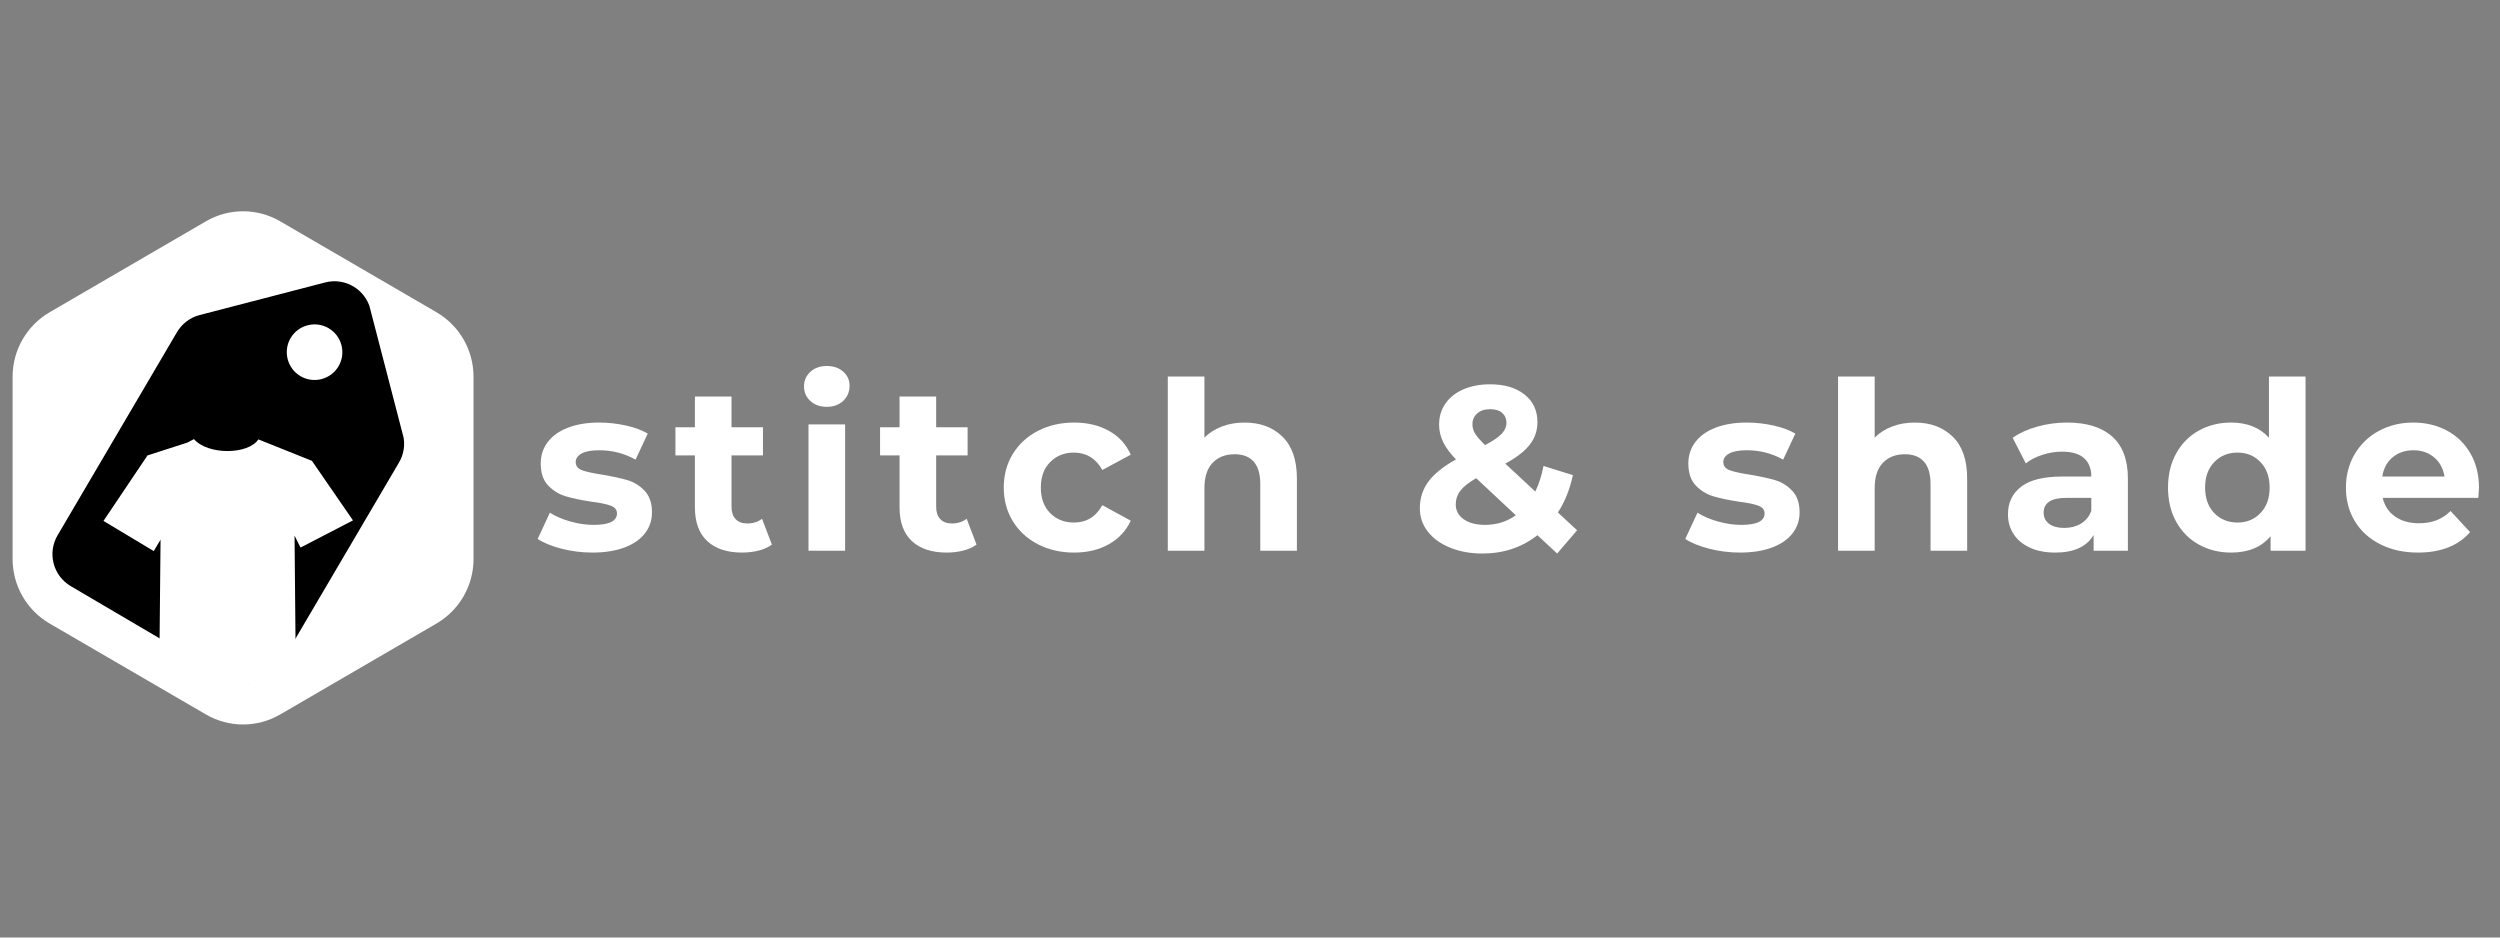
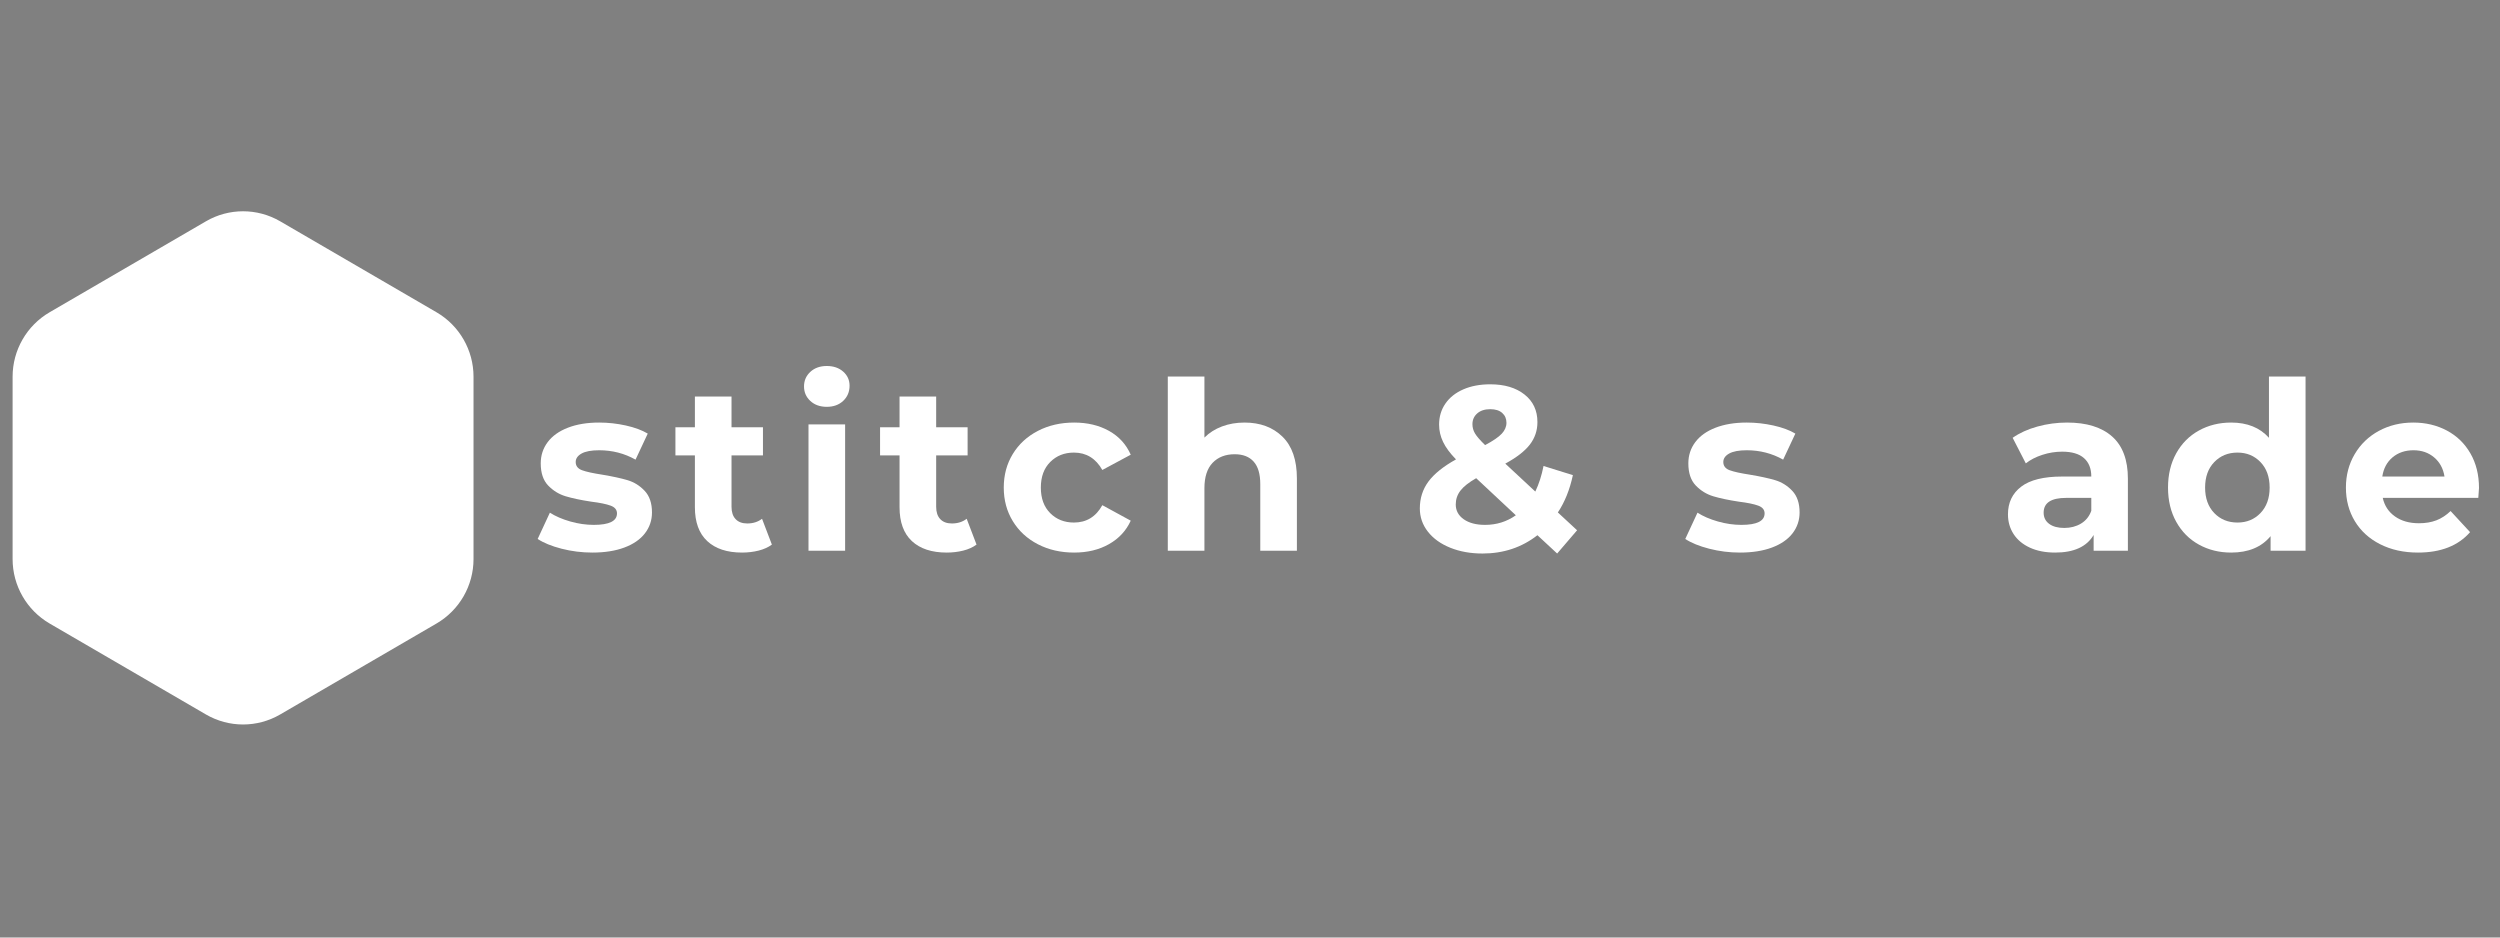
<svg xmlns="http://www.w3.org/2000/svg" version="1.0" preserveAspectRatio="xMidYMid meet" height="720" viewBox="0 0 1440 540" zoomAndPan="magnify" width="1920">
  <rect x="0" y="0" width="1440" height="540" fill="#808080" stroke="none" />
  <defs>
    <g />
    <clipPath id="915d37086c">
      <path clip-rule="nonzero" d="M 7.258 121.254 L 272.75 121.254 L 272.75 417.859 L 7.258 417.859 Z M 7.258 121.254" />
    </clipPath>
    <clipPath id="85ad1aae08">
      <path clip-rule="nonzero" d="M 118.648 411.547 L 28.609 359.16 C 15.391 351.469 7.258 337.324 7.258 322.031 L 7.258 216.973 C 7.258 201.676 15.391 187.535 28.609 179.844 L 118.648 127.457 C 131.852 119.777 148.156 119.777 161.355 127.457 L 251.395 179.844 C 264.617 187.535 272.75 201.676 272.75 216.973 L 272.75 322.031 C 272.75 337.324 264.617 351.469 251.395 359.16 L 161.355 411.547 C 148.156 419.227 131.852 419.227 118.648 411.547 Z M 118.648 411.547" />
    </clipPath>
    <clipPath id="a1005de174">
-       <path clip-rule="nonzero" d="M 30 162 L 233 162 L 233 395 L 30 395 Z M 30 162" />
-     </clipPath>
+       </clipPath>
    <clipPath id="7cbc1095ae">
      <path clip-rule="nonzero" d="M 1.332 210.969 L 207.887 157.348 L 261.508 363.902 L 54.953 417.523 Z M 1.332 210.969" />
    </clipPath>
    <clipPath id="df21a394dd">
      <path clip-rule="nonzero" d="M 207.957 157.328 L 1.402 210.949 L 55.023 417.504 L 261.578 363.883 Z M 207.957 157.328" />
    </clipPath>
    <clipPath id="a226841d6d">
      <path clip-rule="nonzero" d="M 207.957 157.328 L 1.402 210.949 L 55.023 417.504 L 261.578 363.883 Z M 207.957 157.328" />
    </clipPath>
    <clipPath id="7ccaba89e8">
      <path clip-rule="nonzero" d="M 59.547 252.926 L 203.527 252.926 L 203.527 395.879 L 59.547 395.879 Z M 59.547 252.926" />
    </clipPath>
    <clipPath id="8060e2561a">
      <path clip-rule="nonzero" d="M 59.547 291.105 L 59.547 357.684 C 59.547 367.809 63.57 377.52 70.73 384.68 C 77.891 391.84 87.602 395.863 97.727 395.863 L 165.203 395.863 C 175.328 395.863 185.039 391.84 192.199 384.68 C 199.359 377.52 203.383 367.809 203.383 357.684 L 203.383 291.105 C 203.383 280.98 199.359 271.27 192.199 264.109 C 185.039 256.949 175.328 252.926 165.203 252.926 L 97.727 252.926 C 87.602 252.926 77.891 256.949 70.73 264.109 C 63.57 271.27 59.547 280.98 59.547 291.105 Z M 59.547 291.105" />
    </clipPath>
  </defs>
  <g fill-opacity="1" fill="#ffffff">
    <g transform="translate(306.993, 317.205)">
      <g>
        <path d="M 34.203 1.078 C 28.16 1.078 22.254 0.336 16.484 -1.141 C 10.723 -2.629 6.129 -4.504 2.703 -6.766 L 9.734 -21.906 C 12.973 -19.832 16.891 -18.141 21.484 -16.828 C 26.086 -15.523 30.598 -14.875 35.016 -14.875 C 43.93 -14.875 48.391 -17.082 48.391 -21.5 C 48.391 -23.57 47.172 -25.055 44.734 -25.953 C 42.305 -26.859 38.57 -27.625 33.531 -28.25 C 27.582 -29.156 22.672 -30.191 18.797 -31.359 C 14.922 -32.535 11.562 -34.609 8.719 -37.578 C 5.883 -40.555 4.469 -44.797 4.469 -50.297 C 4.469 -54.891 5.797 -58.961 8.453 -62.516 C 11.109 -66.078 14.984 -68.848 20.078 -70.828 C 25.172 -72.816 31.188 -73.812 38.125 -73.812 C 43.258 -73.812 48.375 -73.25 53.469 -72.125 C 58.562 -71 62.773 -69.441 66.109 -67.453 L 59.078 -52.453 C 52.68 -56.055 45.695 -57.859 38.125 -57.859 C 33.613 -57.859 30.234 -57.227 27.984 -55.969 C 25.734 -54.707 24.609 -53.082 24.609 -51.094 C 24.609 -48.844 25.82 -47.266 28.25 -46.359 C 30.688 -45.461 34.562 -44.609 39.875 -43.797 C 45.82 -42.805 50.688 -41.75 54.469 -40.625 C 58.258 -39.5 61.551 -37.445 64.344 -34.469 C 67.145 -31.5 68.547 -27.352 68.547 -22.031 C 68.547 -17.531 67.191 -13.52 64.484 -10 C 61.773 -6.488 57.828 -3.766 52.641 -1.828 C 47.461 0.109 41.316 1.078 34.203 1.078 Z M 34.203 1.078" />
      </g>
    </g>
  </g>
  <g fill-opacity="1" fill="#ffffff">
    <g transform="translate(387.965, 317.205)">
      <g>
        <path d="M 56.641 -3.516 C 54.566 -1.984 52.02 -0.832 49 -0.062 C 45.988 0.695 42.812 1.078 39.469 1.078 C 30.82 1.078 24.129 -1.129 19.391 -5.547 C 14.66 -9.961 12.297 -16.453 12.297 -25.016 L 12.297 -54.891 L 1.078 -54.891 L 1.078 -71.109 L 12.297 -71.109 L 12.297 -88.812 L 33.391 -88.812 L 33.391 -71.109 L 51.5 -71.109 L 51.5 -54.891 L 33.391 -54.891 L 33.391 -25.281 C 33.391 -22.219 34.176 -19.852 35.75 -18.188 C 37.332 -16.52 39.566 -15.688 42.453 -15.688 C 45.785 -15.688 48.625 -16.586 50.969 -18.391 Z M 56.641 -3.516" />
      </g>
    </g>
  </g>
  <g fill-opacity="1" fill="#ffffff">
    <g transform="translate(455.959, 317.205)">
      <g>
        <path d="M 9.734 -72.734 L 30.828 -72.734 L 30.828 0 L 9.734 0 Z M 20.266 -82.875 C 16.391 -82.875 13.234 -84 10.797 -86.25 C 8.367 -88.5 7.156 -91.289 7.156 -94.625 C 7.156 -97.969 8.367 -100.766 10.797 -103.016 C 13.234 -105.266 16.391 -106.391 20.266 -106.391 C 24.141 -106.391 27.297 -105.305 29.734 -103.141 C 32.172 -100.984 33.391 -98.281 33.391 -95.031 C 33.391 -91.52 32.172 -88.613 29.734 -86.312 C 27.297 -84.02 24.141 -82.875 20.266 -82.875 Z M 20.266 -82.875" />
      </g>
    </g>
  </g>
  <g fill-opacity="1" fill="#ffffff">
    <g transform="translate(505.841, 317.205)">
      <g>
        <path d="M 56.641 -3.516 C 54.566 -1.984 52.02 -0.832 49 -0.062 C 45.988 0.695 42.812 1.078 39.469 1.078 C 30.82 1.078 24.129 -1.129 19.391 -5.547 C 14.66 -9.961 12.297 -16.453 12.297 -25.016 L 12.297 -54.891 L 1.078 -54.891 L 1.078 -71.109 L 12.297 -71.109 L 12.297 -88.812 L 33.391 -88.812 L 33.391 -71.109 L 51.5 -71.109 L 51.5 -54.891 L 33.391 -54.891 L 33.391 -25.281 C 33.391 -22.219 34.176 -19.852 35.75 -18.188 C 37.332 -16.52 39.566 -15.688 42.453 -15.688 C 45.785 -15.688 48.625 -16.586 50.969 -18.391 Z M 56.641 -3.516" />
      </g>
    </g>
  </g>
  <g fill-opacity="1" fill="#ffffff">
    <g transform="translate(573.836, 317.205)">
      <g>
        <path d="M 44.875 1.078 C 37.125 1.078 30.16 -0.52 23.984 -3.719 C 17.816 -6.914 13 -11.352 9.531 -17.031 C 6.062 -22.707 4.328 -29.148 4.328 -36.359 C 4.328 -43.578 6.062 -50.023 9.531 -55.703 C 13 -61.379 17.816 -65.816 23.984 -69.016 C 30.16 -72.211 37.125 -73.812 44.875 -73.812 C 52.539 -73.812 59.234 -72.211 64.953 -69.016 C 70.68 -65.816 74.852 -61.242 77.469 -55.297 L 61.109 -46.5 C 57.316 -53.176 51.863 -56.516 44.75 -56.516 C 39.25 -56.516 34.695 -54.707 31.094 -51.094 C 27.488 -47.488 25.688 -42.578 25.688 -36.359 C 25.688 -30.141 27.488 -25.227 31.094 -21.625 C 34.695 -18.02 39.25 -16.219 44.75 -16.219 C 51.957 -16.219 57.41 -19.551 61.109 -26.219 L 77.469 -17.297 C 74.852 -11.535 70.68 -7.031 64.953 -3.781 C 59.234 -0.539 52.539 1.078 44.875 1.078 Z M 44.875 1.078" />
      </g>
    </g>
  </g>
  <g fill-opacity="1" fill="#ffffff">
    <g transform="translate(662.918, 317.205)">
      <g>
        <path d="M 53.938 -73.812 C 62.945 -73.812 70.223 -71.109 75.766 -65.703 C 81.316 -60.297 84.094 -52.273 84.094 -41.641 L 84.094 0 L 63 0 L 63 -38.391 C 63 -44.16 61.734 -48.461 59.203 -51.297 C 56.68 -54.141 53.035 -55.562 48.266 -55.562 C 42.941 -55.562 38.703 -53.914 35.547 -50.625 C 32.398 -47.332 30.828 -42.441 30.828 -35.953 L 30.828 0 L 9.734 0 L 9.734 -100.312 L 30.828 -100.312 L 30.828 -65.156 C 33.617 -67.945 36.992 -70.086 40.953 -71.578 C 44.922 -73.066 49.25 -73.812 53.938 -73.812 Z M 53.938 -73.812" />
      </g>
    </g>
  </g>
  <g fill-opacity="1" fill="#ffffff">
    <g transform="translate(765.518, 317.205)">
      <g />
    </g>
  </g>
  <g fill-opacity="1" fill="#ffffff">
    <g transform="translate(812.966, 317.205)">
      <g>
        <path d="M 83.953 1.625 L 72.594 -8.922 C 63.582 -1.891 53.039 1.625 40.969 1.625 C 34.113 1.625 27.938 0.52 22.438 -1.688 C 16.938 -3.895 12.629 -6.977 9.516 -10.938 C 6.41 -14.906 4.859 -19.367 4.859 -24.328 C 4.859 -30.191 6.504 -35.352 9.797 -39.812 C 13.086 -44.27 18.383 -48.531 25.688 -52.594 C 22.258 -56.102 19.781 -59.457 18.25 -62.656 C 16.719 -65.852 15.953 -69.164 15.953 -72.594 C 15.953 -77.188 17.164 -81.238 19.594 -84.75 C 22.031 -88.27 25.477 -91 29.938 -92.938 C 34.406 -94.875 39.566 -95.844 45.422 -95.844 C 53.617 -95.844 60.195 -93.883 65.156 -89.969 C 70.113 -86.051 72.594 -80.754 72.594 -74.078 C 72.594 -69.211 71.129 -64.883 68.203 -61.094 C 65.273 -57.312 60.566 -53.664 54.078 -50.156 L 71.375 -34.062 C 73.445 -38.395 75.023 -43.305 76.109 -48.797 L 93.016 -43.531 C 91.211 -35.145 88.328 -27.977 84.359 -22.031 L 95.438 -11.766 Z M 45.422 -81.516 C 42.266 -81.516 39.766 -80.703 37.922 -79.078 C 36.078 -77.461 35.156 -75.391 35.156 -72.859 C 35.156 -70.973 35.648 -69.195 36.641 -67.531 C 37.629 -65.863 39.566 -63.629 42.453 -60.828 C 47.047 -63.266 50.242 -65.453 52.047 -67.391 C 53.848 -69.328 54.75 -71.422 54.75 -73.672 C 54.75 -76.016 53.938 -77.906 52.312 -79.344 C 50.695 -80.789 48.398 -81.516 45.422 -81.516 Z M 42.453 -14.875 C 49.023 -14.875 54.926 -16.719 60.156 -20.406 L 37.312 -41.766 C 33.07 -39.336 30.051 -36.953 28.25 -34.609 C 26.445 -32.266 25.547 -29.602 25.547 -26.625 C 25.547 -23.113 27.078 -20.273 30.141 -18.109 C 33.211 -15.953 37.316 -14.875 42.453 -14.875 Z M 42.453 -14.875" />
      </g>
    </g>
  </g>
  <g fill-opacity="1" fill="#ffffff">
    <g transform="translate(920.568, 317.205)">
      <g />
    </g>
  </g>
  <g fill-opacity="1" fill="#ffffff">
    <g transform="translate(968.016, 317.205)">
      <g>
        <path d="M 34.203 1.078 C 28.16 1.078 22.254 0.336 16.484 -1.141 C 10.723 -2.629 6.129 -4.504 2.703 -6.766 L 9.734 -21.906 C 12.973 -19.832 16.891 -18.141 21.484 -16.828 C 26.086 -15.523 30.598 -14.875 35.016 -14.875 C 43.93 -14.875 48.391 -17.082 48.391 -21.5 C 48.391 -23.57 47.172 -25.055 44.734 -25.953 C 42.305 -26.859 38.57 -27.625 33.531 -28.25 C 27.582 -29.156 22.672 -30.191 18.797 -31.359 C 14.922 -32.535 11.562 -34.609 8.719 -37.578 C 5.883 -40.555 4.469 -44.797 4.469 -50.297 C 4.469 -54.891 5.797 -58.961 8.453 -62.516 C 11.109 -66.078 14.984 -68.848 20.078 -70.828 C 25.172 -72.816 31.188 -73.812 38.125 -73.812 C 43.258 -73.812 48.375 -73.25 53.469 -72.125 C 58.562 -71 62.773 -69.441 66.109 -67.453 L 59.078 -52.453 C 52.68 -56.055 45.695 -57.859 38.125 -57.859 C 33.613 -57.859 30.234 -57.227 27.984 -55.969 C 25.734 -54.707 24.609 -53.082 24.609 -51.094 C 24.609 -48.844 25.82 -47.266 28.25 -46.359 C 30.688 -45.461 34.562 -44.609 39.875 -43.797 C 45.82 -42.805 50.688 -41.75 54.469 -40.625 C 58.258 -39.5 61.551 -37.445 64.344 -34.469 C 67.145 -31.5 68.547 -27.352 68.547 -22.031 C 68.547 -17.531 67.191 -13.52 64.484 -10 C 61.773 -6.488 57.828 -3.766 52.641 -1.828 C 47.461 0.109 41.316 1.078 34.203 1.078 Z M 34.203 1.078" />
      </g>
    </g>
  </g>
  <g fill-opacity="1" fill="#ffffff">
    <g transform="translate(1048.988, 317.205)">
      <g>
-         <path d="M 53.938 -73.812 C 62.945 -73.812 70.223 -71.109 75.766 -65.703 C 81.316 -60.297 84.094 -52.273 84.094 -41.641 L 84.094 0 L 63 0 L 63 -38.391 C 63 -44.16 61.734 -48.461 59.203 -51.297 C 56.68 -54.141 53.035 -55.562 48.266 -55.562 C 42.941 -55.562 38.703 -53.914 35.547 -50.625 C 32.398 -47.332 30.828 -42.441 30.828 -35.953 L 30.828 0 L 9.734 0 L 9.734 -100.312 L 30.828 -100.312 L 30.828 -65.156 C 33.617 -67.945 36.992 -70.086 40.953 -71.578 C 44.922 -73.066 49.25 -73.812 53.938 -73.812 Z M 53.938 -73.812" />
-       </g>
+         </g>
    </g>
  </g>
  <g fill-opacity="1" fill="#ffffff">
    <g transform="translate(1151.588, 317.205)">
      <g>
        <path d="M 39.062 -73.812 C 50.332 -73.812 58.984 -71.129 65.016 -65.766 C 71.055 -60.398 74.078 -52.312 74.078 -41.5 L 74.078 0 L 54.344 0 L 54.344 -9.062 C 50.375 -2.301 42.984 1.078 32.172 1.078 C 26.586 1.078 21.742 0.133 17.641 -1.75 C 13.535 -3.645 10.398 -6.258 8.234 -9.594 C 6.078 -12.926 5 -16.711 5 -20.953 C 5 -27.711 7.547 -33.031 12.641 -36.906 C 17.734 -40.781 25.598 -42.719 36.234 -42.719 L 53 -42.719 C 53 -47.312 51.598 -50.848 48.797 -53.328 C 46.004 -55.805 41.816 -57.047 36.234 -57.047 C 32.359 -57.047 28.551 -56.438 24.812 -55.219 C 21.07 -54.008 17.895 -52.367 15.281 -50.297 L 7.703 -65.031 C 11.672 -67.82 16.426 -69.984 21.969 -71.516 C 27.508 -73.047 33.207 -73.812 39.062 -73.812 Z M 37.453 -13.109 C 41.055 -13.109 44.254 -13.941 47.047 -15.609 C 49.836 -17.273 51.82 -19.734 53 -22.984 L 53 -30.422 L 38.531 -30.422 C 29.875 -30.422 25.547 -27.582 25.547 -21.906 C 25.547 -19.195 26.602 -17.051 28.719 -15.469 C 30.844 -13.895 33.754 -13.109 37.453 -13.109 Z M 37.453 -13.109" />
      </g>
    </g>
  </g>
  <g fill-opacity="1" fill="#ffffff">
    <g transform="translate(1244.185, 317.205)">
      <g>
        <path d="M 83.812 -100.312 L 83.812 0 L 63.672 0 L 63.672 -8.375 C 58.441 -2.07 50.875 1.078 40.969 1.078 C 34.113 1.078 27.914 -0.453 22.375 -3.516 C 16.832 -6.578 12.484 -10.945 9.328 -16.625 C 6.172 -22.301 4.594 -28.879 4.594 -36.359 C 4.594 -43.848 6.172 -50.43 9.328 -56.109 C 12.484 -61.785 16.832 -66.156 22.375 -69.219 C 27.914 -72.281 34.113 -73.812 40.969 -73.812 C 50.25 -73.812 57.504 -70.883 62.734 -65.031 L 62.734 -100.312 Z M 44.609 -16.219 C 49.93 -16.219 54.348 -18.039 57.859 -21.688 C 61.367 -25.344 63.125 -30.234 63.125 -36.359 C 63.125 -42.492 61.367 -47.383 57.859 -51.031 C 54.348 -54.688 49.93 -56.516 44.609 -56.516 C 39.203 -56.516 34.738 -54.688 31.219 -51.031 C 27.707 -47.383 25.953 -42.492 25.953 -36.359 C 25.953 -30.234 27.707 -25.344 31.219 -21.688 C 34.738 -18.039 39.203 -16.219 44.609 -16.219 Z M 44.609 -16.219" />
      </g>
    </g>
  </g>
  <g fill-opacity="1" fill="#ffffff">
    <g transform="translate(1346.921, 317.205)">
      <g>
        <path d="M 80.984 -36.094 C 80.984 -35.82 80.848 -33.93 80.578 -30.422 L 25.547 -30.422 C 26.535 -25.91 28.879 -22.348 32.578 -19.734 C 36.273 -17.117 40.875 -15.812 46.375 -15.812 C 50.156 -15.812 53.508 -16.375 56.438 -17.5 C 59.363 -18.633 62.094 -20.414 64.625 -22.844 L 75.844 -10.688 C 68.988 -2.844 58.984 1.078 45.828 1.078 C 37.629 1.078 30.375 -0.52 24.062 -3.719 C 17.75 -6.914 12.879 -11.352 9.453 -17.031 C 6.035 -22.707 4.328 -29.148 4.328 -36.359 C 4.328 -43.484 6.016 -49.906 9.391 -55.625 C 12.773 -61.352 17.414 -65.816 23.312 -69.016 C 29.219 -72.211 35.82 -73.812 43.125 -73.812 C 50.238 -73.812 56.68 -72.281 62.453 -69.219 C 68.223 -66.156 72.754 -61.758 76.047 -56.031 C 79.336 -50.312 80.984 -43.664 80.984 -36.094 Z M 43.266 -57.859 C 38.484 -57.859 34.469 -56.504 31.219 -53.797 C 27.977 -51.098 26 -47.406 25.281 -42.719 L 61.109 -42.719 C 60.379 -47.312 58.395 -50.984 55.156 -53.734 C 51.914 -56.484 47.953 -57.859 43.266 -57.859 Z M 43.266 -57.859" />
      </g>
    </g>
  </g>
  <g clip-path="url(#915d37086c)">
    <g clip-path="url(#85ad1aae08)">
      <path fill-rule="nonzero" fill-opacity="1" d="M 272.75 115.035 L 272.75 424.082 L 7.258 424.082 L 7.258 115.035 Z M 272.75 115.035" fill="#ffffff" />
    </g>
  </g>
  <g clip-path="url(#a1005de174)">
    <g clip-path="url(#7cbc1095ae)">
      <g clip-path="url(#df21a394dd)">
        <g clip-path="url(#a226841d6d)">
          <path fill-rule="nonzero" fill-opacity="1" d="M 33.18 308.309 L 101.961 191.293 C 104.766 186.598 109.324 182.934 115.008 181.461 L 187.301 162.691 C 198.711 159.73 210.355 166.574 213.316 177.984 L 232.086 250.277 C 233.574 256.012 232.59 261.777 229.785 266.477 L 160.965 383.555 C 158.211 388.238 153.652 391.902 147.973 393.375 C 142.293 394.852 136.473 393.879 131.789 391.129 L 40.727 337.602 C 36.031 334.797 32.367 330.234 30.895 324.555 C 29.406 318.824 30.387 313.059 33.18 308.309 Z M 185.215 218.352 C 193.785 216.125 198.91 207.41 196.684 198.84 C 194.457 190.266 185.742 185.145 177.172 187.367 C 168.598 189.594 163.477 198.309 165.699 206.883 C 167.926 215.453 176.641 220.578 185.215 218.352 Z M 185.215 218.352" fill="#000000" />
        </g>
      </g>
    </g>
  </g>
  <g clip-path="url(#7ccaba89e8)">
    <g clip-path="url(#8060e2561a)">
-       <path fill-rule="nonzero" fill-opacity="1" d="M 107.816 254.965 L 84.961 262.324 L 59.602 300.055 L 88.562 317.43 L 92.477 310.855 L 91.691 391.949 C 91.691 391.949 123.785 395.863 131.145 395.234 C 138.5 394.609 170.438 392.73 170.438 392.73 L 169.656 308.508 L 173.098 315.395 L 203.312 299.742 L 179.676 265.457 L 152.746 254.652 L 148.832 253.09 C 142.883 262.008 119.633 262.129 111.73 252.93 Z M 107.816 254.965" fill="#ffffff" />
-     </g>
+       </g>
  </g>
</svg>